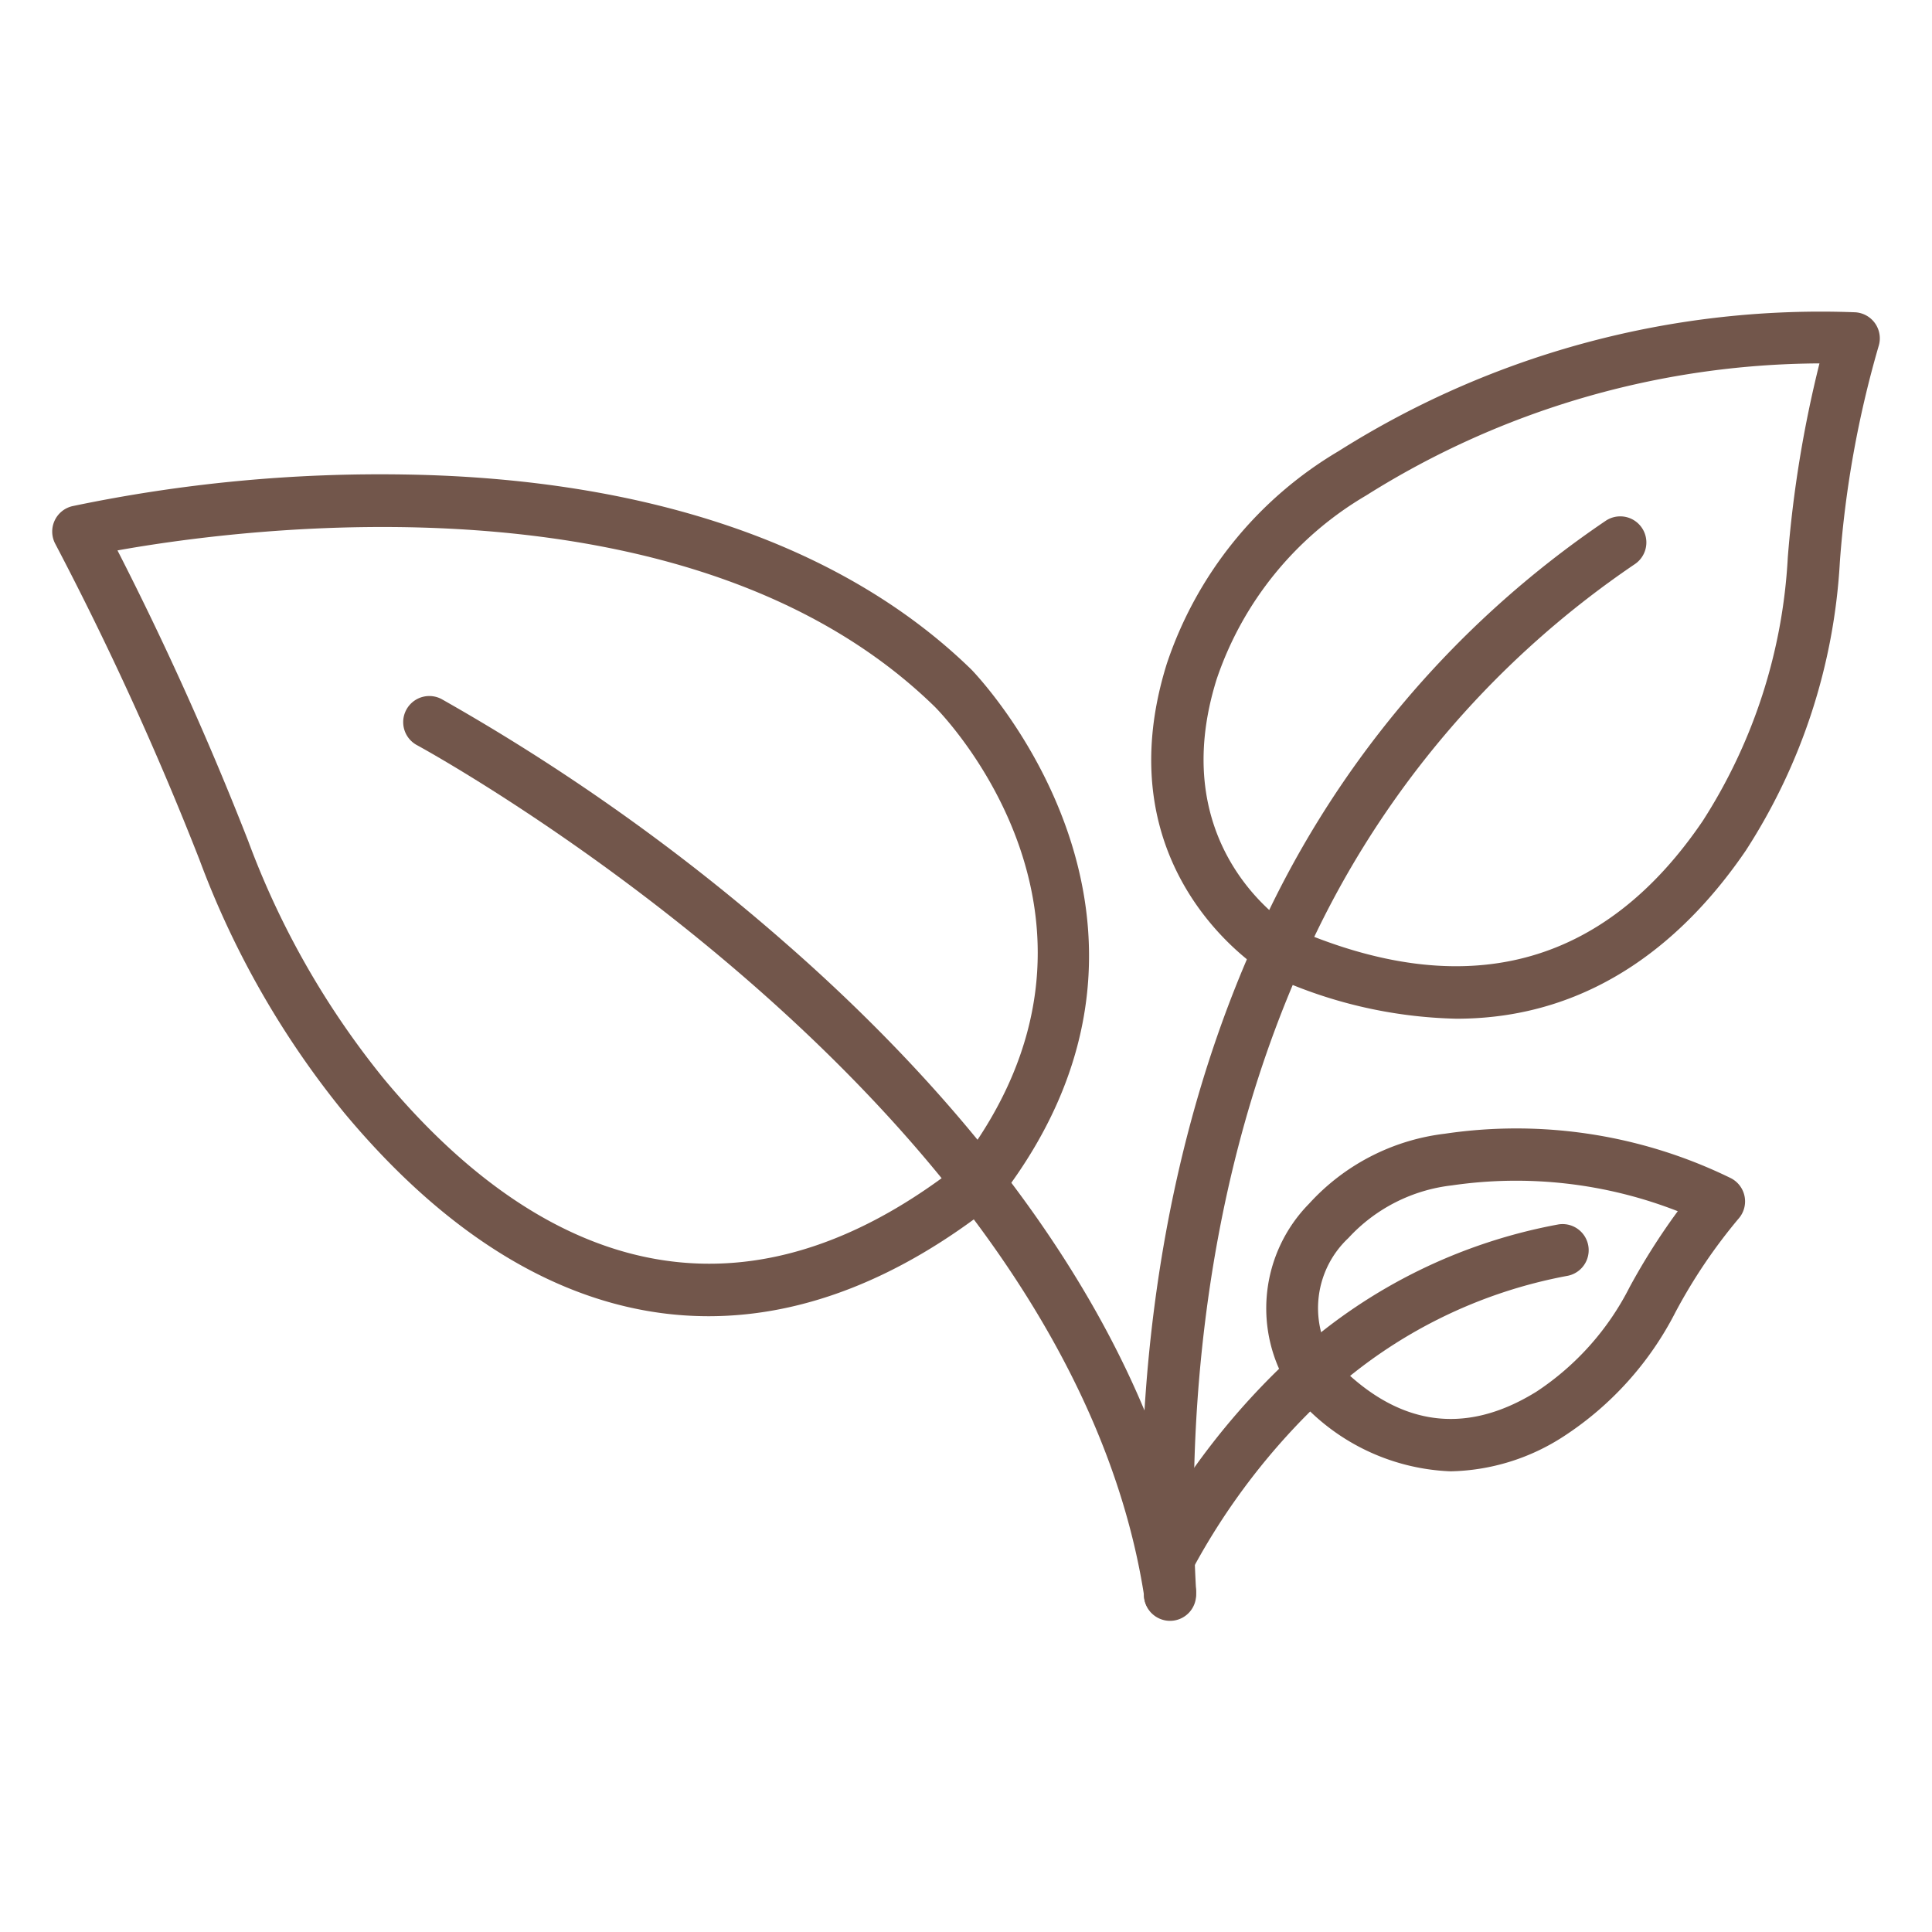
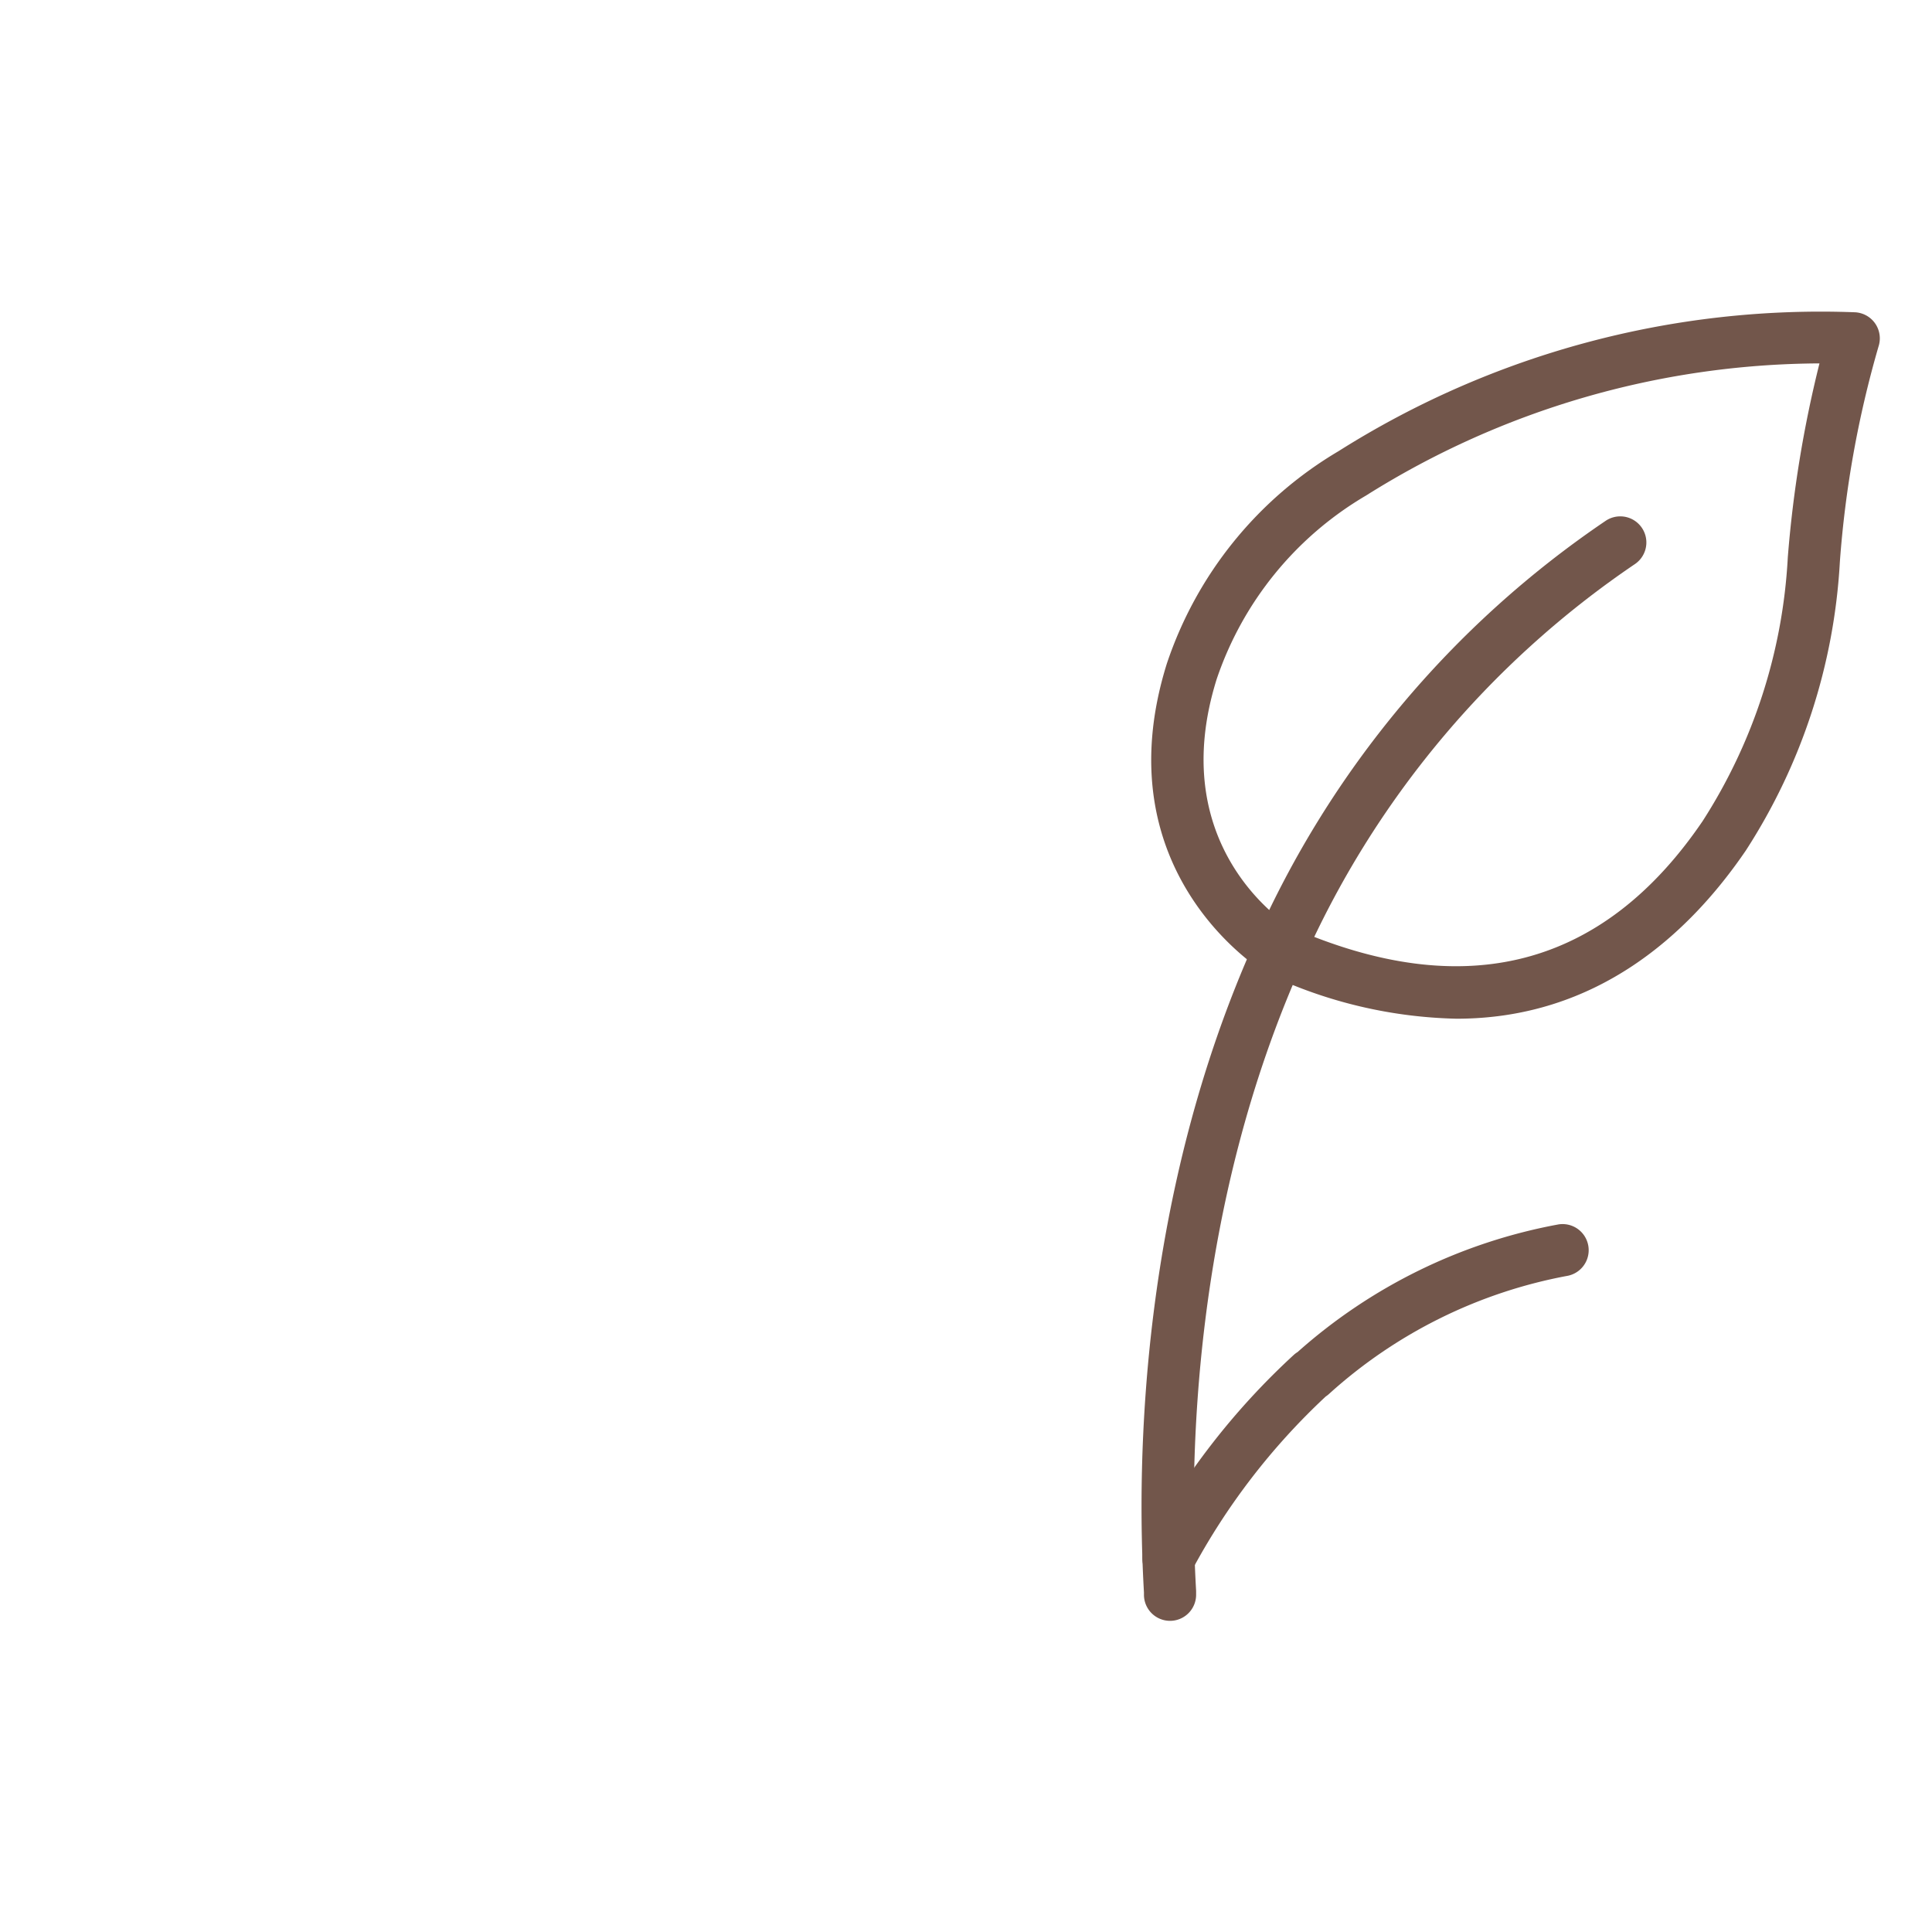
<svg xmlns="http://www.w3.org/2000/svg" width="512" height="512" x="0" y="0" viewBox="0 0 74 74" style="enable-background:new 0 0 512 512" xml:space="preserve" class="">
  <g fill="#4F2C1D">
-     <path d="m44.816 62.037a.963.963 0 0 1 -1-.955c-3-19-27.6-32.408-27.845-32.541a1 1 0 0 1 .945-1.763 78.984 78.984 0 0 1 13.2 9.372c6.238 5.455 14.026 14.165 15.684 24.686a1.025 1.025 0 0 1 .012.156 1.039 1.039 0 0 1 -.996 1.045z" fill="#72564B" data-original="#000000" style="" class="" />
-     <path d="m27.142 50.414c-4.886 0-9.64-2.609-13.954-7.786a34.161 34.161 0 0 1 -5.546-9.694 120.806 120.806 0 0 0 -5.523-12.1 1 1 0 0 1 .653-1.447 57.535 57.535 0 0 1 12.706-1.213c9.349.141 16.864 2.726 21.732 7.475.1.105 9.331 9.593 1.069 20.267a.988.988 0 0 1 -.17.172c-3.643 2.889-7.342 4.326-10.967 4.326zm-22.642-29.332a122.041 122.041 0 0 1 5.009 11.136 32.158 32.158 0 0 0 5.216 9.13c4.729 5.674 12.386 10.834 22.046 3.247 7.073-9.26-.635-17.192-.968-17.526-9.365-9.137-26.503-6.848-31.303-5.987z" fill="#72564B" data-original="#000000" style="" class="" />
    <path d="m44.816 62.082a1 1 0 0 1 -1-1v-.09c-.294-5.1-.133-15.2 4.266-24.985a37.889 37.889 0 0 1 13.418-16.058 1 1 0 1 1 1.119 1.658 35.918 35.918 0 0 0 -12.714 15.223c-4.224 9.39-4.376 19.133-4.091 24.105v.147a1 1 0 0 1 -.998 1z" fill="#72564B" data-original="#000000" style="" class="" />
    <path d="m55.79 39.019a17.8 17.8 0 0 1 -7.19-1.691.918.918 0 0 1 -.1-.05c-.063-.037-6.329-3.789-3.808-11.858a14.957 14.957 0 0 1 6.578-8.14 34.581 34.581 0 0 1 19.782-5.319 1 1 0 0 1 .9 1.309 40 40 0 0 0 -1.481 8.251 22.654 22.654 0 0 1 -3.6 11.053c-2.199 3.226-5.731 6.445-11.081 6.445zm-6.323-3.494c6.633 2.908 11.933 1.536 15.748-4.076a20.676 20.676 0 0 0 3.261-10.09 45.285 45.285 0 0 1 1.214-7.44 32.855 32.855 0 0 0 -17.372 5.064 12.96 12.96 0 0 0 -5.718 7.034c-1.953 6.252 2.407 9.217 2.867 9.508z" fill="#72564B" data-original="#000000" style="" class="" />
    <path d="m44.757 60.7a1 1 0 0 1 -.881-1.471 27.621 27.621 0 0 1 5.674-7.329.936.936 0 0 1 .149-.112 20.63 20.63 0 0 1 9.993-4.89 1 1 0 0 1 .364 1.966 18.687 18.687 0 0 0 -9.146 4.522.917.917 0 0 1 -.128.1 25.646 25.646 0 0 0 -5.142 6.687 1 1 0 0 1 -.883.527z" fill="#72564B" data-original="#000000" style="" class="" />
-     <path d="m55.561 56.355a8.216 8.216 0 0 1 -6.068-3.045.972.972 0 0 1 -.07-.086 5.713 5.713 0 0 1 .718-7.12 8.365 8.365 0 0 1 5.2-2.68 18.678 18.678 0 0 1 10.95 1.7 1 1 0 0 1 .294 1.56 20.643 20.643 0 0 0 -2.41 3.574 12.412 12.412 0 0 1 -4.258 4.742 8.223 8.223 0 0 1 -4.356 1.355zm-4.542-4.341c2.4 2.6 5.033 3.031 7.841 1.283a10.447 10.447 0 0 0 3.558-3.997 25.162 25.162 0 0 1 1.844-2.908 17.008 17.008 0 0 0 -8.651-.989 6.365 6.365 0 0 0 -3.965 2.017 3.679 3.679 0 0 0 -.627 4.594z" fill="#72564B" data-original="#000000" style="" class="" />
  </g>
</svg>